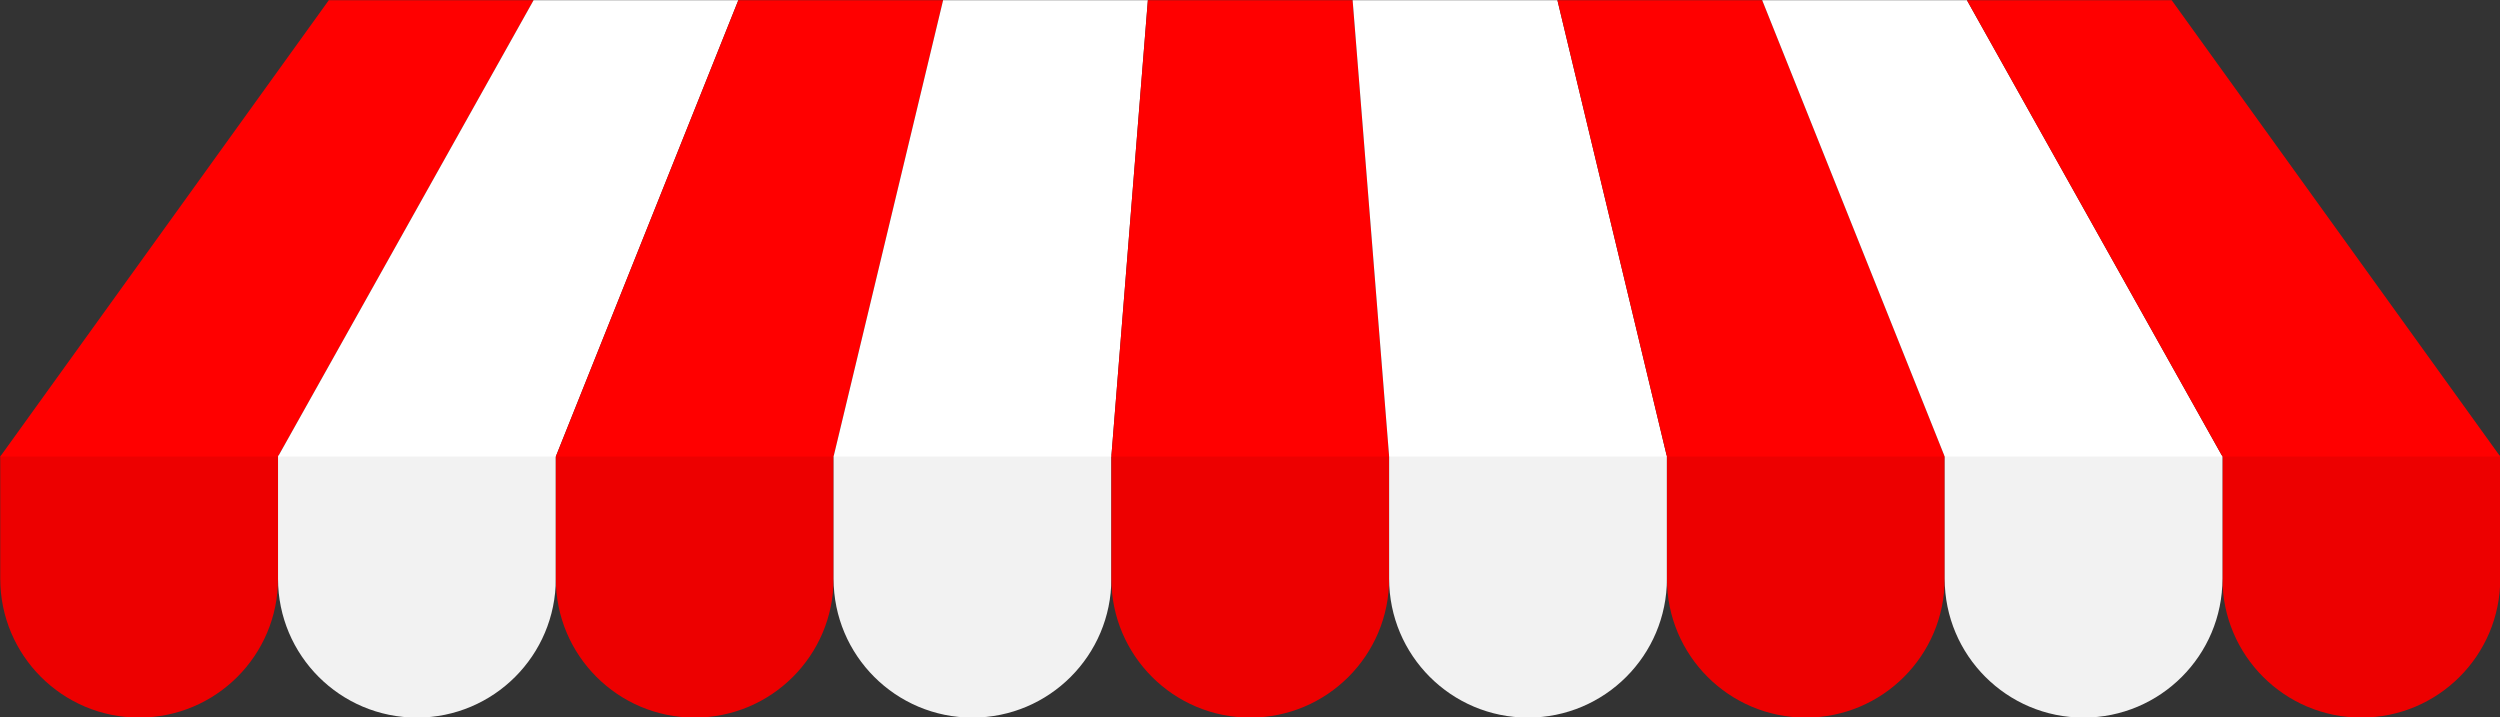
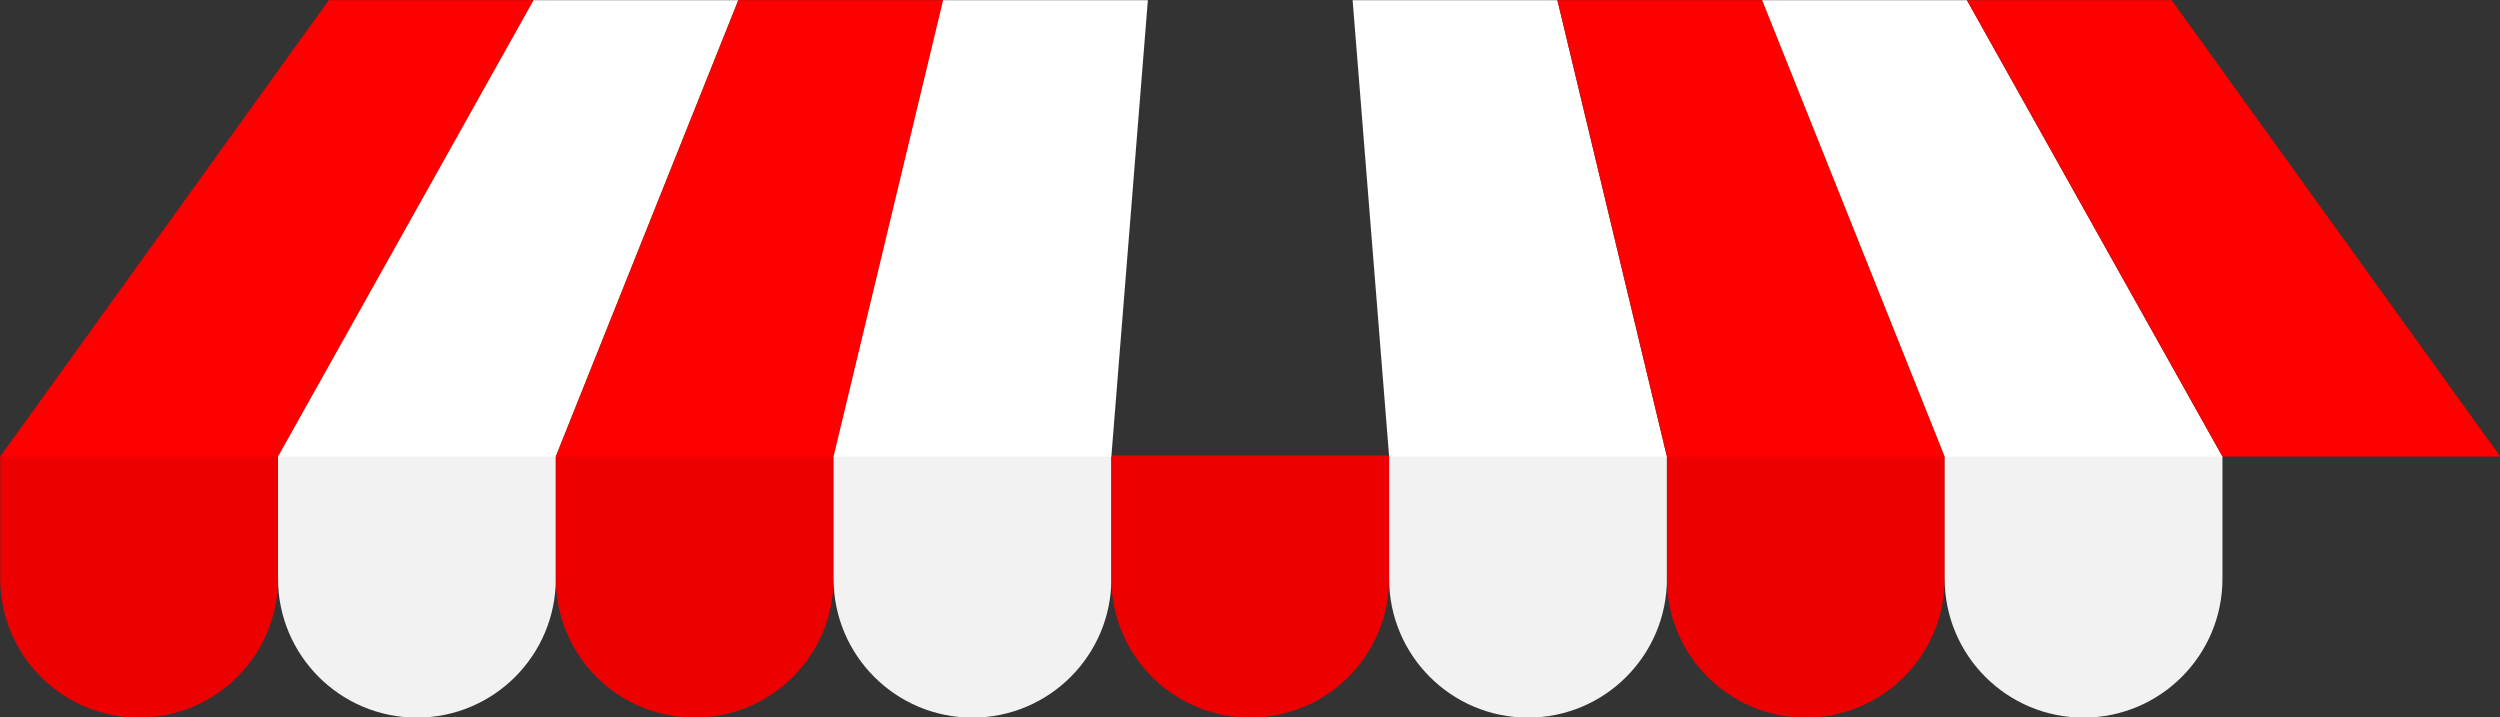
<svg xmlns="http://www.w3.org/2000/svg" height="140.9" preserveAspectRatio="xMidYMid meet" version="1.0" viewBox="4.4 179.5 491.1 140.9" width="491.1" zoomAndPan="magnify">
  <rect x="4.4" y="179.5" width="491.1" height="140.9" fill="#333333" stroke="none" />
  <g>
    <g id="change1_1">
      <path d="M 59.016 268.957 L 59.016 293.18 C 59.016 308.246 46.801 320.461 31.734 320.461 C 16.664 320.461 4.449 308.246 4.449 293.18 L 4.449 269.184 L 4.613 268.957 L 59.016 268.957" fill="#ed0000" />
    </g>
    <g id="change2_1">
      <path d="M 86.301 320.465 C 71.23 320.465 59.016 308.246 59.016 293.18 L 59.016 268.957 L 113.582 268.957 L 113.582 293.18 C 113.582 308.246 101.367 320.465 86.301 320.465" fill="#f2f2f2" />
    </g>
    <g id="change1_2">
      <path d="M 140.867 320.465 C 125.797 320.465 113.582 308.246 113.582 293.18 L 113.582 268.957 L 168.148 268.957 L 168.148 293.18 C 168.148 308.246 155.934 320.465 140.867 320.465" fill="#ed0000" />
    </g>
    <g id="change2_2">
      <path d="M 195.434 320.465 C 180.363 320.465 168.148 308.246 168.148 293.18 L 168.148 268.957 L 222.715 268.957 L 222.715 293.18 C 222.715 308.246 210.5 320.465 195.434 320.465" fill="#f2f2f2" />
    </g>
    <g id="change1_3">
      <path d="M 250 320.465 C 234.93 320.465 222.715 308.246 222.715 293.18 L 222.715 268.957 L 277.281 268.957 L 277.281 293.18 C 277.281 308.246 265.066 320.465 250 320.465" fill="#ed0000" />
    </g>
    <g id="change2_3">
      <path d="M 304.566 320.465 C 289.496 320.465 277.281 308.246 277.281 293.18 L 277.281 268.957 L 331.848 268.957 L 331.848 293.18 C 331.848 308.246 319.633 320.465 304.566 320.465" fill="#f2f2f2" />
    </g>
    <g id="change1_4">
      <path d="M 359.133 320.465 C 344.062 320.465 331.848 308.246 331.848 293.18 L 331.848 268.957 L 386.414 268.957 L 386.414 293.18 C 386.414 308.246 374.199 320.465 359.133 320.465" fill="#ed0000" />
    </g>
    <g id="change1_5">
-       <path d="M 495.551 269.184 L 495.551 293.18 C 495.551 308.246 483.332 320.461 468.266 320.461 C 453.199 320.461 440.98 308.246 440.98 293.18 L 440.98 268.957 L 495.387 268.957 L 495.551 269.184" fill="#ed0000" />
-     </g>
+       </g>
    <g id="change2_4">
      <path d="M 413.699 320.465 C 398.633 320.465 386.414 308.246 386.414 293.18 L 386.414 268.957 L 440.98 268.957 L 440.98 293.18 C 440.98 308.246 428.766 320.465 413.699 320.465" fill="#f2f2f2" />
    </g>
    <g id="change3_1">
      <path d="M 109.219 179.539 L 59.016 269.184 L 4.449 269.184 L 4.613 268.957 L 68.992 179.539 L 109.219 179.539" fill="#f00" />
    </g>
    <g id="change4_1">
      <path d="M 113.582 269.184 L 59.016 269.184 L 109.219 179.535 L 149.441 179.535 L 113.582 269.184" fill="#fff" />
    </g>
    <g id="change3_2">
      <path d="M 168.148 269.184 L 113.582 269.184 L 149.441 179.535 L 189.664 179.535 L 168.148 269.184" fill="#f00" />
    </g>
    <g id="change4_2">
      <path d="M 222.715 269.184 L 168.148 269.184 L 189.664 179.535 L 229.887 179.535 L 222.715 269.184" fill="#fff" />
    </g>
    <g id="change3_3">
-       <path d="M 277.281 269.184 L 222.715 269.184 L 229.887 179.535 L 270.109 179.535 L 277.281 269.184" fill="#f00" />
-     </g>
+       </g>
    <g id="change4_3">
      <path d="M 331.848 269.184 L 277.281 269.184 L 270.109 179.535 L 310.336 179.535 L 331.848 269.184" fill="#fff" />
    </g>
    <g id="change3_4">
      <path d="M 386.414 269.184 L 331.848 269.184 L 310.336 179.535 L 350.559 179.535 L 386.414 269.184" fill="#f00" />
    </g>
    <g id="change4_4">
      <path d="M 440.98 269.184 L 386.414 269.184 L 350.559 179.535 L 390.781 179.535 L 440.98 269.184" fill="#fff" />
    </g>
    <g id="change3_5">
      <path d="M 495.551 269.184 L 440.98 269.184 L 390.781 179.539 L 431.004 179.539 L 495.387 268.957 L 495.551 269.184" fill="#f00" />
    </g>
  </g>
</svg>